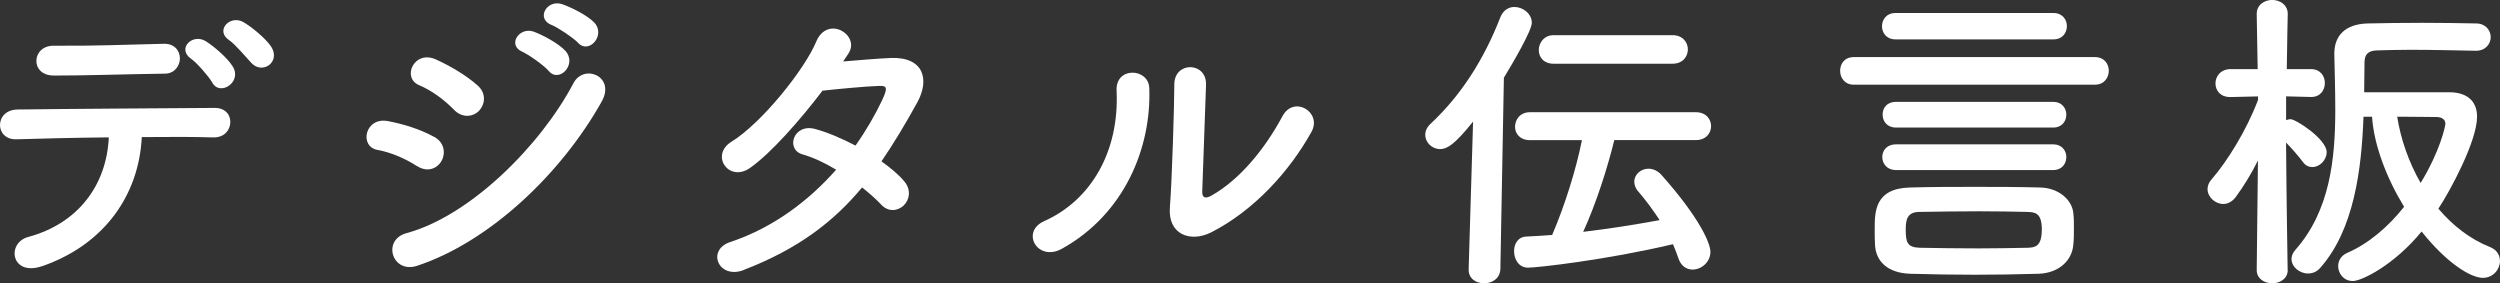
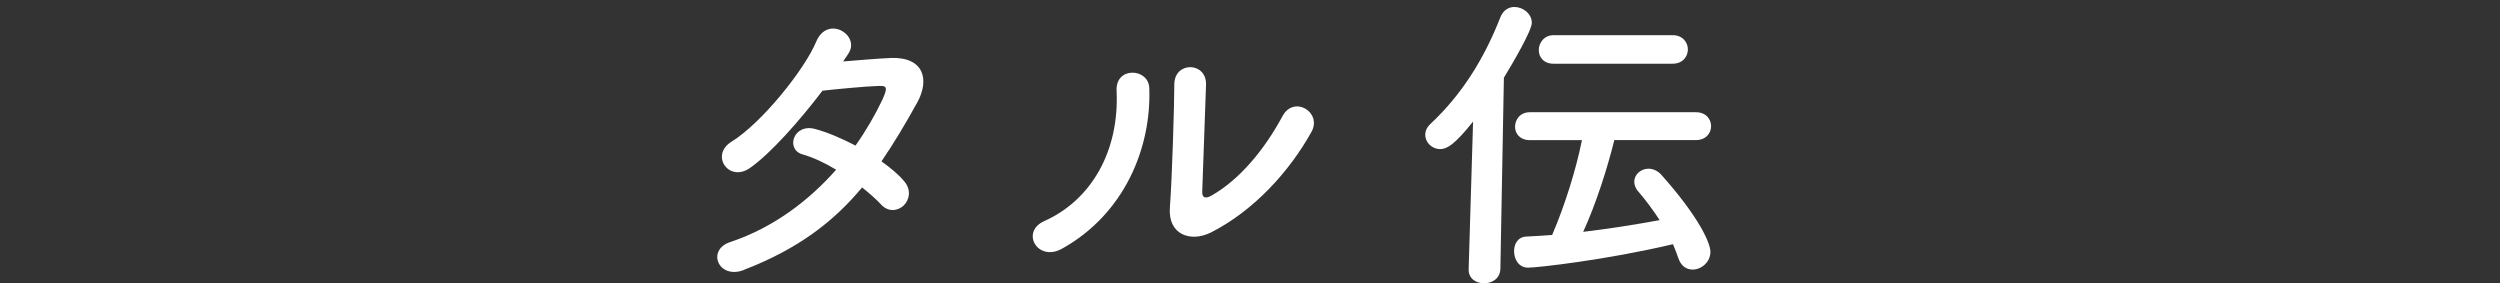
<svg xmlns="http://www.w3.org/2000/svg" viewBox="0 0 441.34 50.01">
  <rect x="0" y="0" width="441.34" height="50.01" fill="#333333" stroke="none" />
  <defs>
    <style>.d{fill:#fff;}</style>
  </defs>
  <g id="a" />
  <g id="b">
    <g id="c">
      <g>
-         <path class="d" d="M7.45,46.98c-5.49,1.9-6.38-4.09-2.46-5.15,8.9-2.41,13.83-9.24,14.22-17.58-6.22,.06-12.38,.22-16.3,.34-1.9,.06-2.91-1.18-2.91-2.52s1.01-2.74,3.19-2.74c7.95-.11,25.59-.22,34.72-.28,1.96,0,2.86,1.34,2.74,2.69-.11,1.34-1.12,2.58-3.08,2.52-3.02-.11-7.62-.11-12.54-.06-.5,10.14-6.5,18.93-17.58,22.79ZM9.46,13.33c-4.2,0-3.92-5.32,.06-5.26,7.06,.06,12.04-.17,19.38-.34,1.96-.06,2.86,1.29,2.86,2.58s-.95,2.69-2.63,2.69c-7.73,.11-13.66,.34-19.66,.34Zm28,1.23c-.56-1.01-2.74-3.53-3.75-4.2-2.52-1.79,.28-4.54,2.63-3.08,1.34,.84,3.81,2.91,4.76,4.48,1.68,2.74-2.3,5.32-3.64,2.8Zm6.94-3.42c-.95-1.01-2.91-3.36-3.92-4.03-2.58-1.68,.11-4.59,2.52-3.19,1.34,.78,3.86,2.8,4.87,4.31,1.74,2.69-1.51,4.98-3.47,2.91Z" />
-         <path class="d" d="M73.64,29.34c-2.07-1.34-4.65-2.46-6.94-2.86-3.36-.56-2.3-5.88,1.79-5.1,2.63,.5,5.66,1.4,8.18,2.8,1.79,.95,2.02,2.91,1.29,4.2-.73,1.34-2.46,2.13-4.31,.95Zm0,17.58c-4.42,1.46-6.27-4.59-1.85-5.77,11.14-3.02,23.58-15.34,29.46-26.49,1.85-3.47,7.45-1.18,4.98,3.25-7.17,12.82-19.88,24.81-32.59,29.01Zm6.5-27.55c-1.74-1.79-3.98-3.42-6.1-4.31-3.19-1.29-.95-6.27,2.86-4.59,2.46,1.12,5.32,2.74,7.45,4.65,1.51,1.34,1.29,3.25,.28,4.37-1.01,1.12-2.97,1.46-4.48-.11Zm12.15-10.19c-2.86-1.18-.62-4.54,1.96-3.58,1.51,.56,4.31,2.02,5.54,3.36,2.18,2.35-1.06,5.77-2.91,3.58-.73-.9-3.47-2.86-4.59-3.36Zm5.1-4.76c-2.86-1.12-.84-4.54,1.79-3.7,1.51,.5,4.37,1.9,5.66,3.19,2.24,2.24-.9,5.77-2.8,3.64-.78-.84-3.53-2.69-4.65-3.14Z" />
        <path class="d" d="M131.32,47.66c-4.48,1.74-6.66-3.53-2.41-4.93,7.73-2.58,13.94-7.39,18.7-12.77-2.02-1.23-4.09-2.18-5.88-2.69-3.14-.84-1.68-5.6,2.24-4.48,2.07,.56,4.59,1.62,7.06,2.91,1.9-2.69,3.47-5.43,4.7-8.01,1.06-2.3,.84-2.58-.62-2.52-2.24,.06-8.01,.62-9.91,.84-3.92,5.15-9.07,11.03-12.82,13.66-3.75,2.58-7.06-2.3-3.25-4.65,5.43-3.36,12.94-12.82,14.95-17.64,1.96-4.76,7.73-1.29,5.77,1.96-.28,.45-.62,.95-1.01,1.51,2.74-.22,5.82-.5,8.51-.62,5.77-.17,6.78,3.86,4.59,7.84-2.07,3.75-4.14,7.22-6.33,10.42,1.57,1.12,3.02,2.3,4.03,3.53,1.29,1.51,.9,3.3-.11,4.26-1.01,.95-2.69,1.23-3.98-.17-.84-.9-2.02-1.96-3.36-3.02-4.98,5.99-11.26,10.86-20.89,14.56Z" />
        <path class="d" d="M184.35,39.03c8.29-3.7,13.27-12.32,12.77-23.02-.22-4.31,5.66-4.03,5.77-.45,.39,10.58-4.42,22.23-15.4,28.34-4.31,2.41-7.39-2.97-3.14-4.87Zm29.4,2.02c-3.64,1.79-7.62,.34-7.22-4.48,.39-5.04,.78-18.37,.78-21.67,0-4.09,5.66-4.03,5.6,0-.06,2.18-.62,16.97-.67,18.87-.06,1.23,.62,1.34,1.68,.73,4.82-2.74,9.24-7.95,12.49-14,2.02-3.75,7.06-.67,5.1,2.8-3.86,6.94-10.14,13.89-17.75,17.75Z" />
        <path class="d" d="M260.06,21.45c-3.3,4.14-4.65,4.87-5.82,4.87-1.46,0-2.63-1.18-2.63-2.52,0-.67,.28-1.34,.95-1.96,5.32-4.98,9.35-11.2,12.32-18.82,.5-1.23,1.46-1.79,2.46-1.79,1.51,0,3.08,1.18,3.08,2.8,0,1.34-3.19,6.83-4.93,9.69l-.62,33.77c-.06,1.68-1.46,2.52-2.86,2.52s-2.74-.78-2.74-2.41v-.11l.78-26.04Zm24.92,3.3c-1.23,4.98-3.19,11.14-5.49,16.18,4.65-.56,9.3-1.29,13.5-2.07-1.18-1.79-2.41-3.47-3.81-5.1-.5-.56-.67-1.18-.67-1.68,0-1.29,1.18-2.3,2.52-2.3,.73,0,1.57,.34,2.24,1.06,6.83,7.67,8.68,12.15,8.68,13.61,0,1.85-1.62,3.14-3.14,3.14-1.06,0-2.07-.62-2.52-2.02-.28-.84-.62-1.68-.95-2.46-11.87,2.8-23.97,4.14-25.59,4.14s-2.46-1.46-2.46-2.91c0-1.29,.67-2.52,2.18-2.58,1.46-.06,2.97-.17,4.54-.28,2.24-5.21,4.2-11.48,5.26-16.74h-9.18c-1.79,0-2.63-1.18-2.63-2.35,0-1.29,.9-2.58,2.63-2.58h29.29c1.79,0,2.69,1.23,2.69,2.46s-.9,2.46-2.69,2.46h-14.39Zm-10.7-13.5c-1.79,0-2.63-1.18-2.63-2.41s.9-2.63,2.63-2.63h21c1.79,0,2.69,1.29,2.69,2.52s-.9,2.52-2.69,2.52h-21Z" />
-         <path class="d" d="M327.26,14.95c-1.62,0-2.41-1.23-2.41-2.46s.78-2.41,2.41-2.41h42.56c1.68,0,2.46,1.23,2.46,2.41s-.78,2.46-2.46,2.46h-42.56Zm32.59,33.38c-3.86,.11-7.56,.17-11.26,.17s-7.39-.06-11.31-.17c-4.03-.11-6.1-2.18-6.27-5.04-.06-.95-.06-1.85-.06-2.74,0-3.19,0-7.28,6.22-7.45,3.92-.11,7.73-.11,11.48-.11s7.62,0,11.48,.11c3.36,.06,5.66,2.24,5.88,4.48,.11,.84,.11,1.79,.11,2.74s0,1.96-.11,2.91c-.22,2.69-2.46,4.98-6.16,5.1Zm-25.26-41.38c-1.57,0-2.35-1.18-2.35-2.3,0-1.18,.78-2.35,2.35-2.35h27.94c1.57,0,2.35,1.18,2.35,2.3,0,1.18-.78,2.35-2.35,2.35h-27.94Zm.11,23.07c-1.57,0-2.41-1.12-2.41-2.3s.84-2.24,2.41-2.24h27.78c1.51,0,2.3,1.12,2.3,2.24,0,1.18-.78,2.3-2.3,2.3h-27.78Zm0-7.5c-1.57,0-2.35-1.12-2.35-2.3s.78-2.24,2.35-2.24h27.78c1.51,0,2.3,1.12,2.3,2.24,0,1.18-.78,2.3-2.3,2.3h-27.78Zm25.76,18.03c0-3.08-1.29-3.08-2.58-3.14-2.69-.06-5.54-.11-8.46-.11-3.53,0-7.17,.06-10.53,.11-2.24,0-2.46,1.4-2.46,3.14,0,2.24,.28,3.14,2.52,3.19,3.25,.06,6.83,.11,10.36,.11,2.97,0,5.88-.06,8.68-.11,1.23-.06,2.46-.17,2.46-3.19Z" />
-         <path class="d" d="M403.87,47.66c0,1.57-1.4,2.35-2.74,2.35s-2.74-.78-2.74-2.35v-.06l.22-19.26c-1.18,2.35-2.52,4.54-3.92,6.44-.62,.84-1.46,1.23-2.18,1.23-1.46,0-2.8-1.23-2.8-2.63,0-.56,.22-1.18,.73-1.74,2.69-3.08,6.16-8.62,8.18-14v-.62l-4.82,.11h-.11c-1.74,0-2.58-1.18-2.58-2.41s.9-2.52,2.69-2.52h4.76l-.17-9.69v-.06c0-1.62,1.4-2.46,2.74-2.46s2.74,.84,2.74,2.46v.06s-.11,4.54-.17,9.69h4.26c1.68,0,2.46,1.23,2.46,2.46s-.78,2.46-2.41,2.46h-.06l-4.37-.11v4.2c.28-.11,.5-.17,.78-.17,.95,0,6.38,3.53,6.38,5.82,0,1.4-1.23,2.63-2.52,2.63-.62,0-1.18-.22-1.68-.9-.84-1.12-2.02-2.46-2.97-3.42,.06,8.79,.28,22.4,.28,22.4v.06Zm33.21-38.7c-3.42-.06-7.62-.17-11.48-.17-2.24,0-4.31,.06-6.05,.11-1.68,.06-2.13,.9-2.13,2.18,0,1.62-.06,3.36-.06,5.21h15.06c2.91,0,4.87,1.4,4.87,4.31,0,4.26-4.65,12.94-6.83,16.24,2.52,2.97,5.6,5.38,9.13,6.78,1.23,.5,1.74,1.46,1.74,2.46,0,1.46-1.18,2.97-3.02,2.97-2.24,0-6.55-2.8-10.81-8.18-4.87,5.94-10.58,8.74-12.15,8.74s-2.58-1.29-2.58-2.63c0-.95,.5-1.85,1.62-2.35,3.75-1.62,7.22-4.59,10.02-8.12-3.08-5.04-5.32-10.86-5.66-15.9h-1.51c-.34,9.35-1.68,19.94-7.62,26.66-.62,.73-1.4,1.01-2.18,1.01-1.51,0-2.91-1.18-2.91-2.58,0-.5,.22-1.06,.67-1.57,6.1-6.89,7.06-16.02,7.06-24.7,0-3.42-.11-6.83-.17-9.97,0-3.14,1.9-5.21,5.88-5.32,2.91-.06,6.38-.11,9.74-.11s6.72,.06,9.41,.11c1.68,0,2.58,1.23,2.58,2.41s-.9,2.41-2.58,2.41h-.06Zm-5.38,12.88c0-.73-.62-1.18-1.57-1.18-1.29,0-4.09-.06-6.94-.06,.62,3.92,2.02,8.01,4.14,11.7,3.42-5.6,4.37-10.02,4.37-10.47Z" />
      </g>
    </g>
  </g>
</svg>